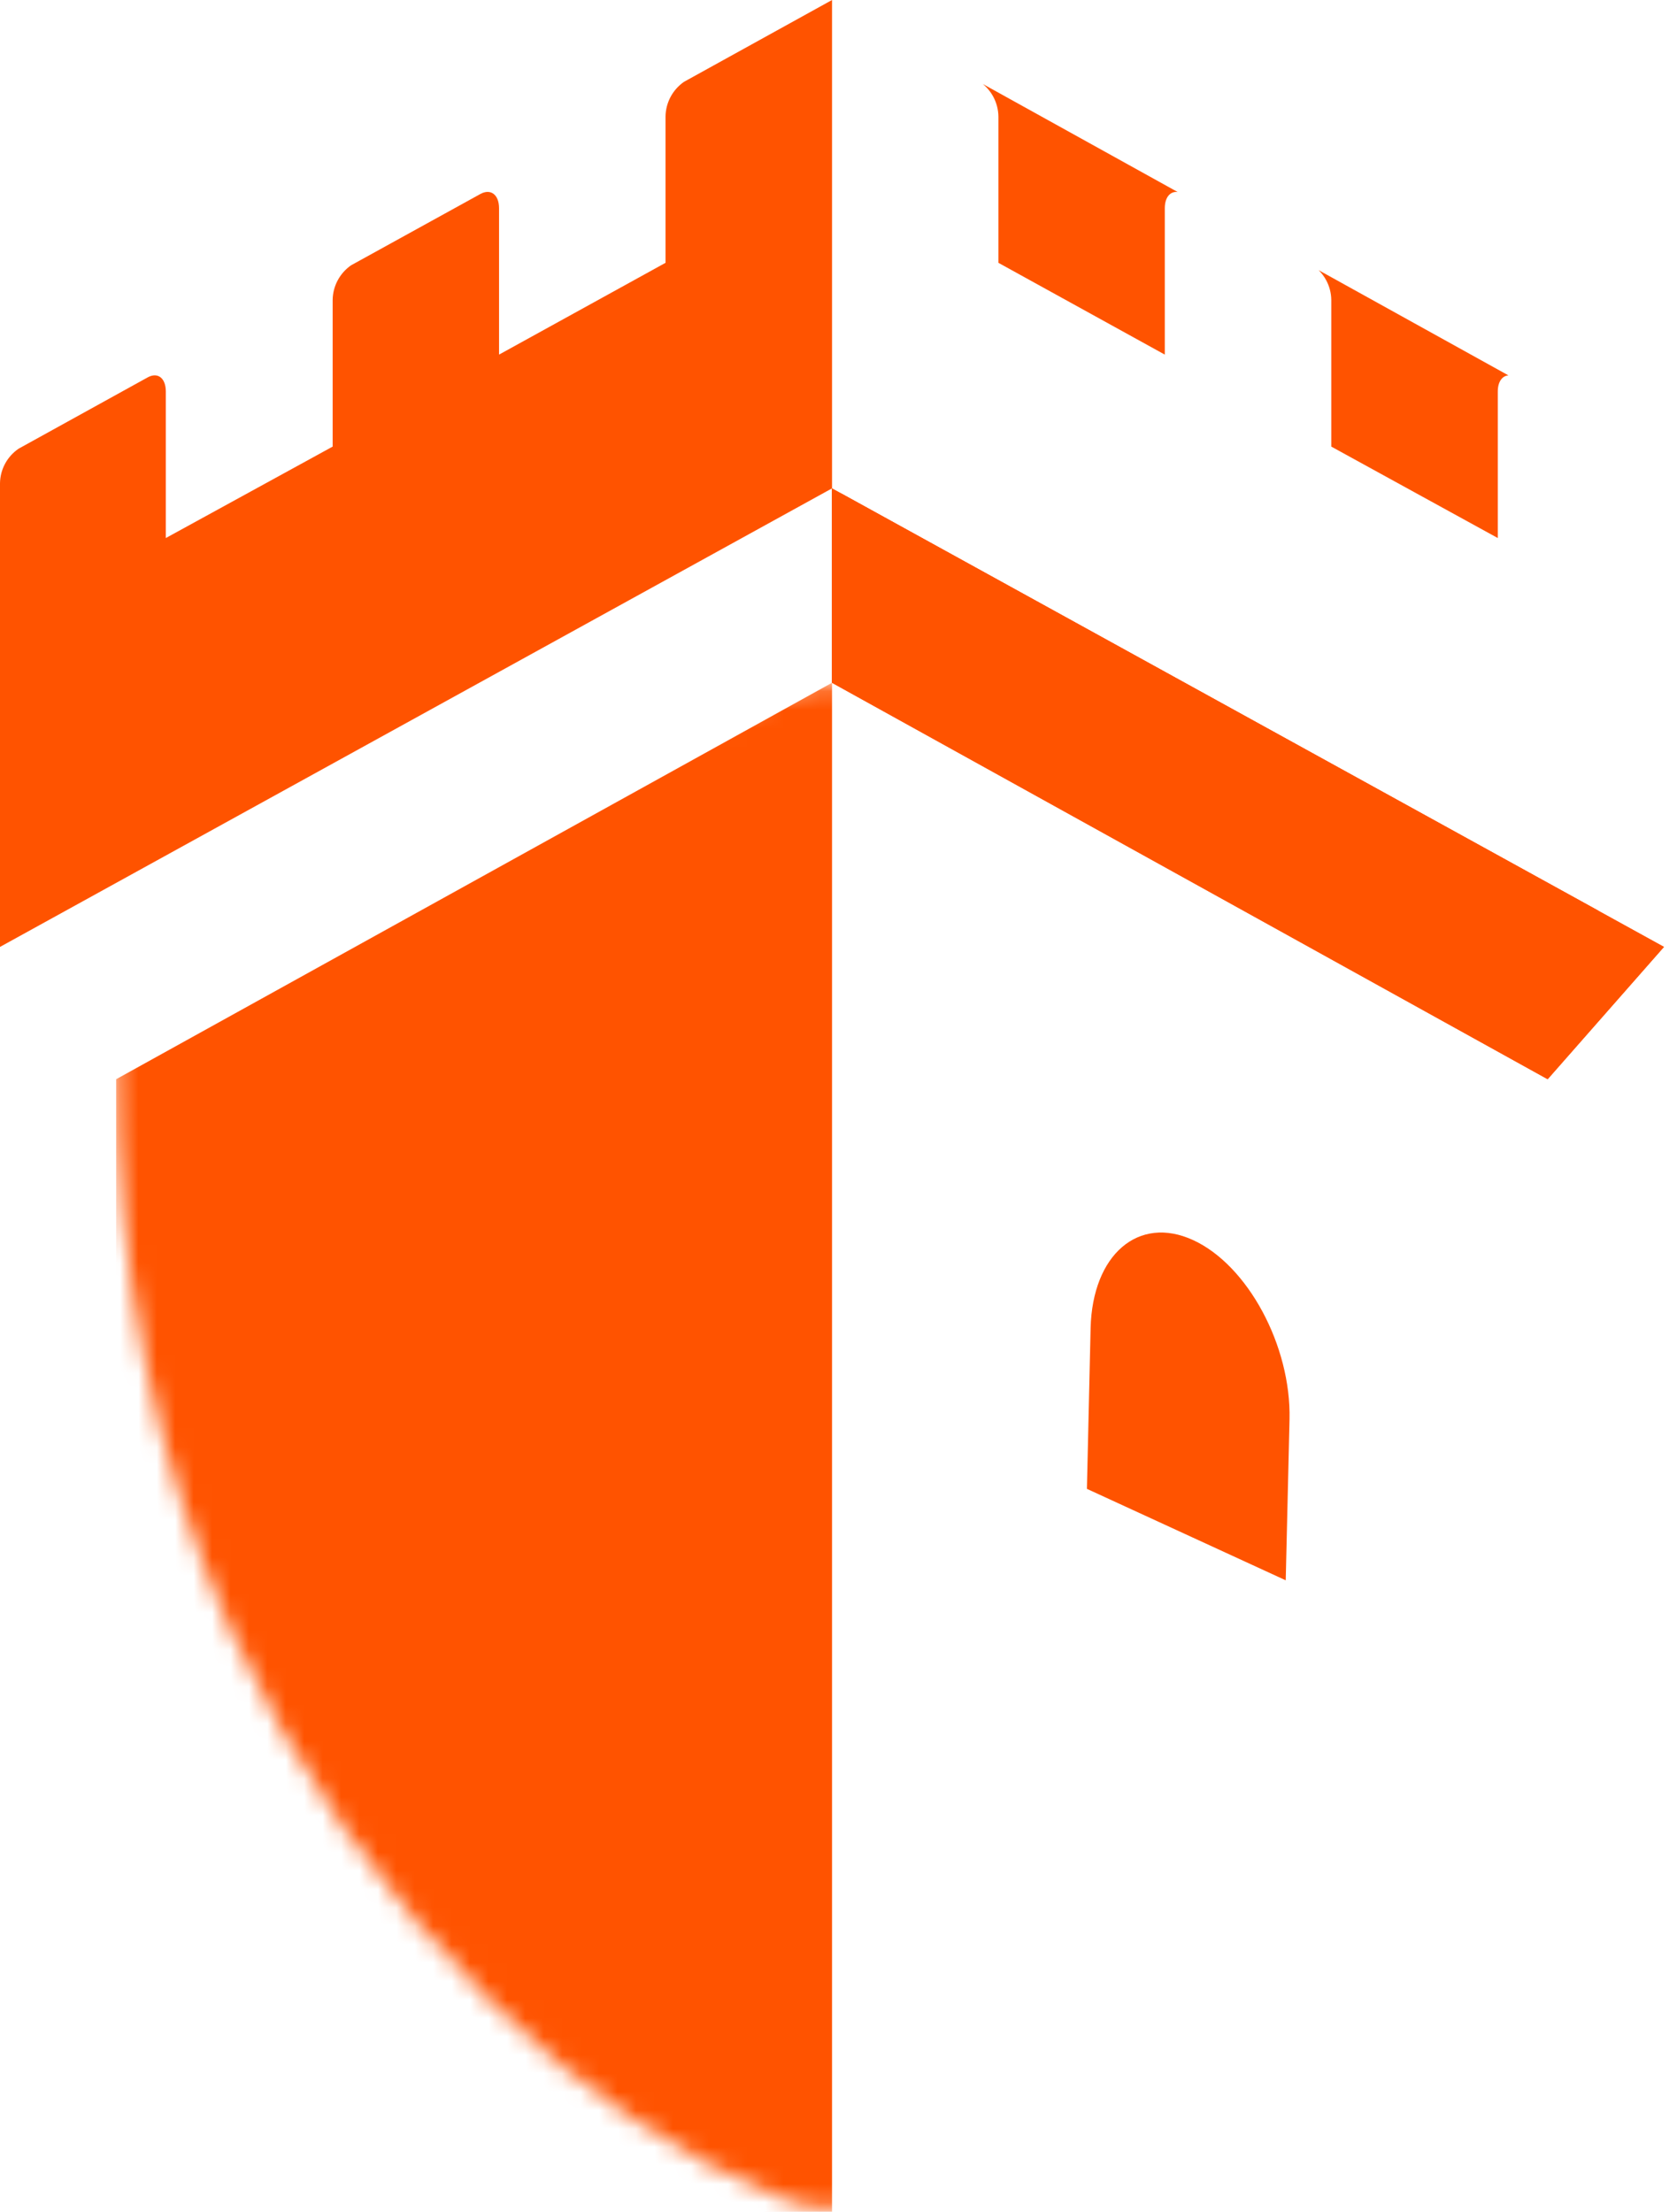
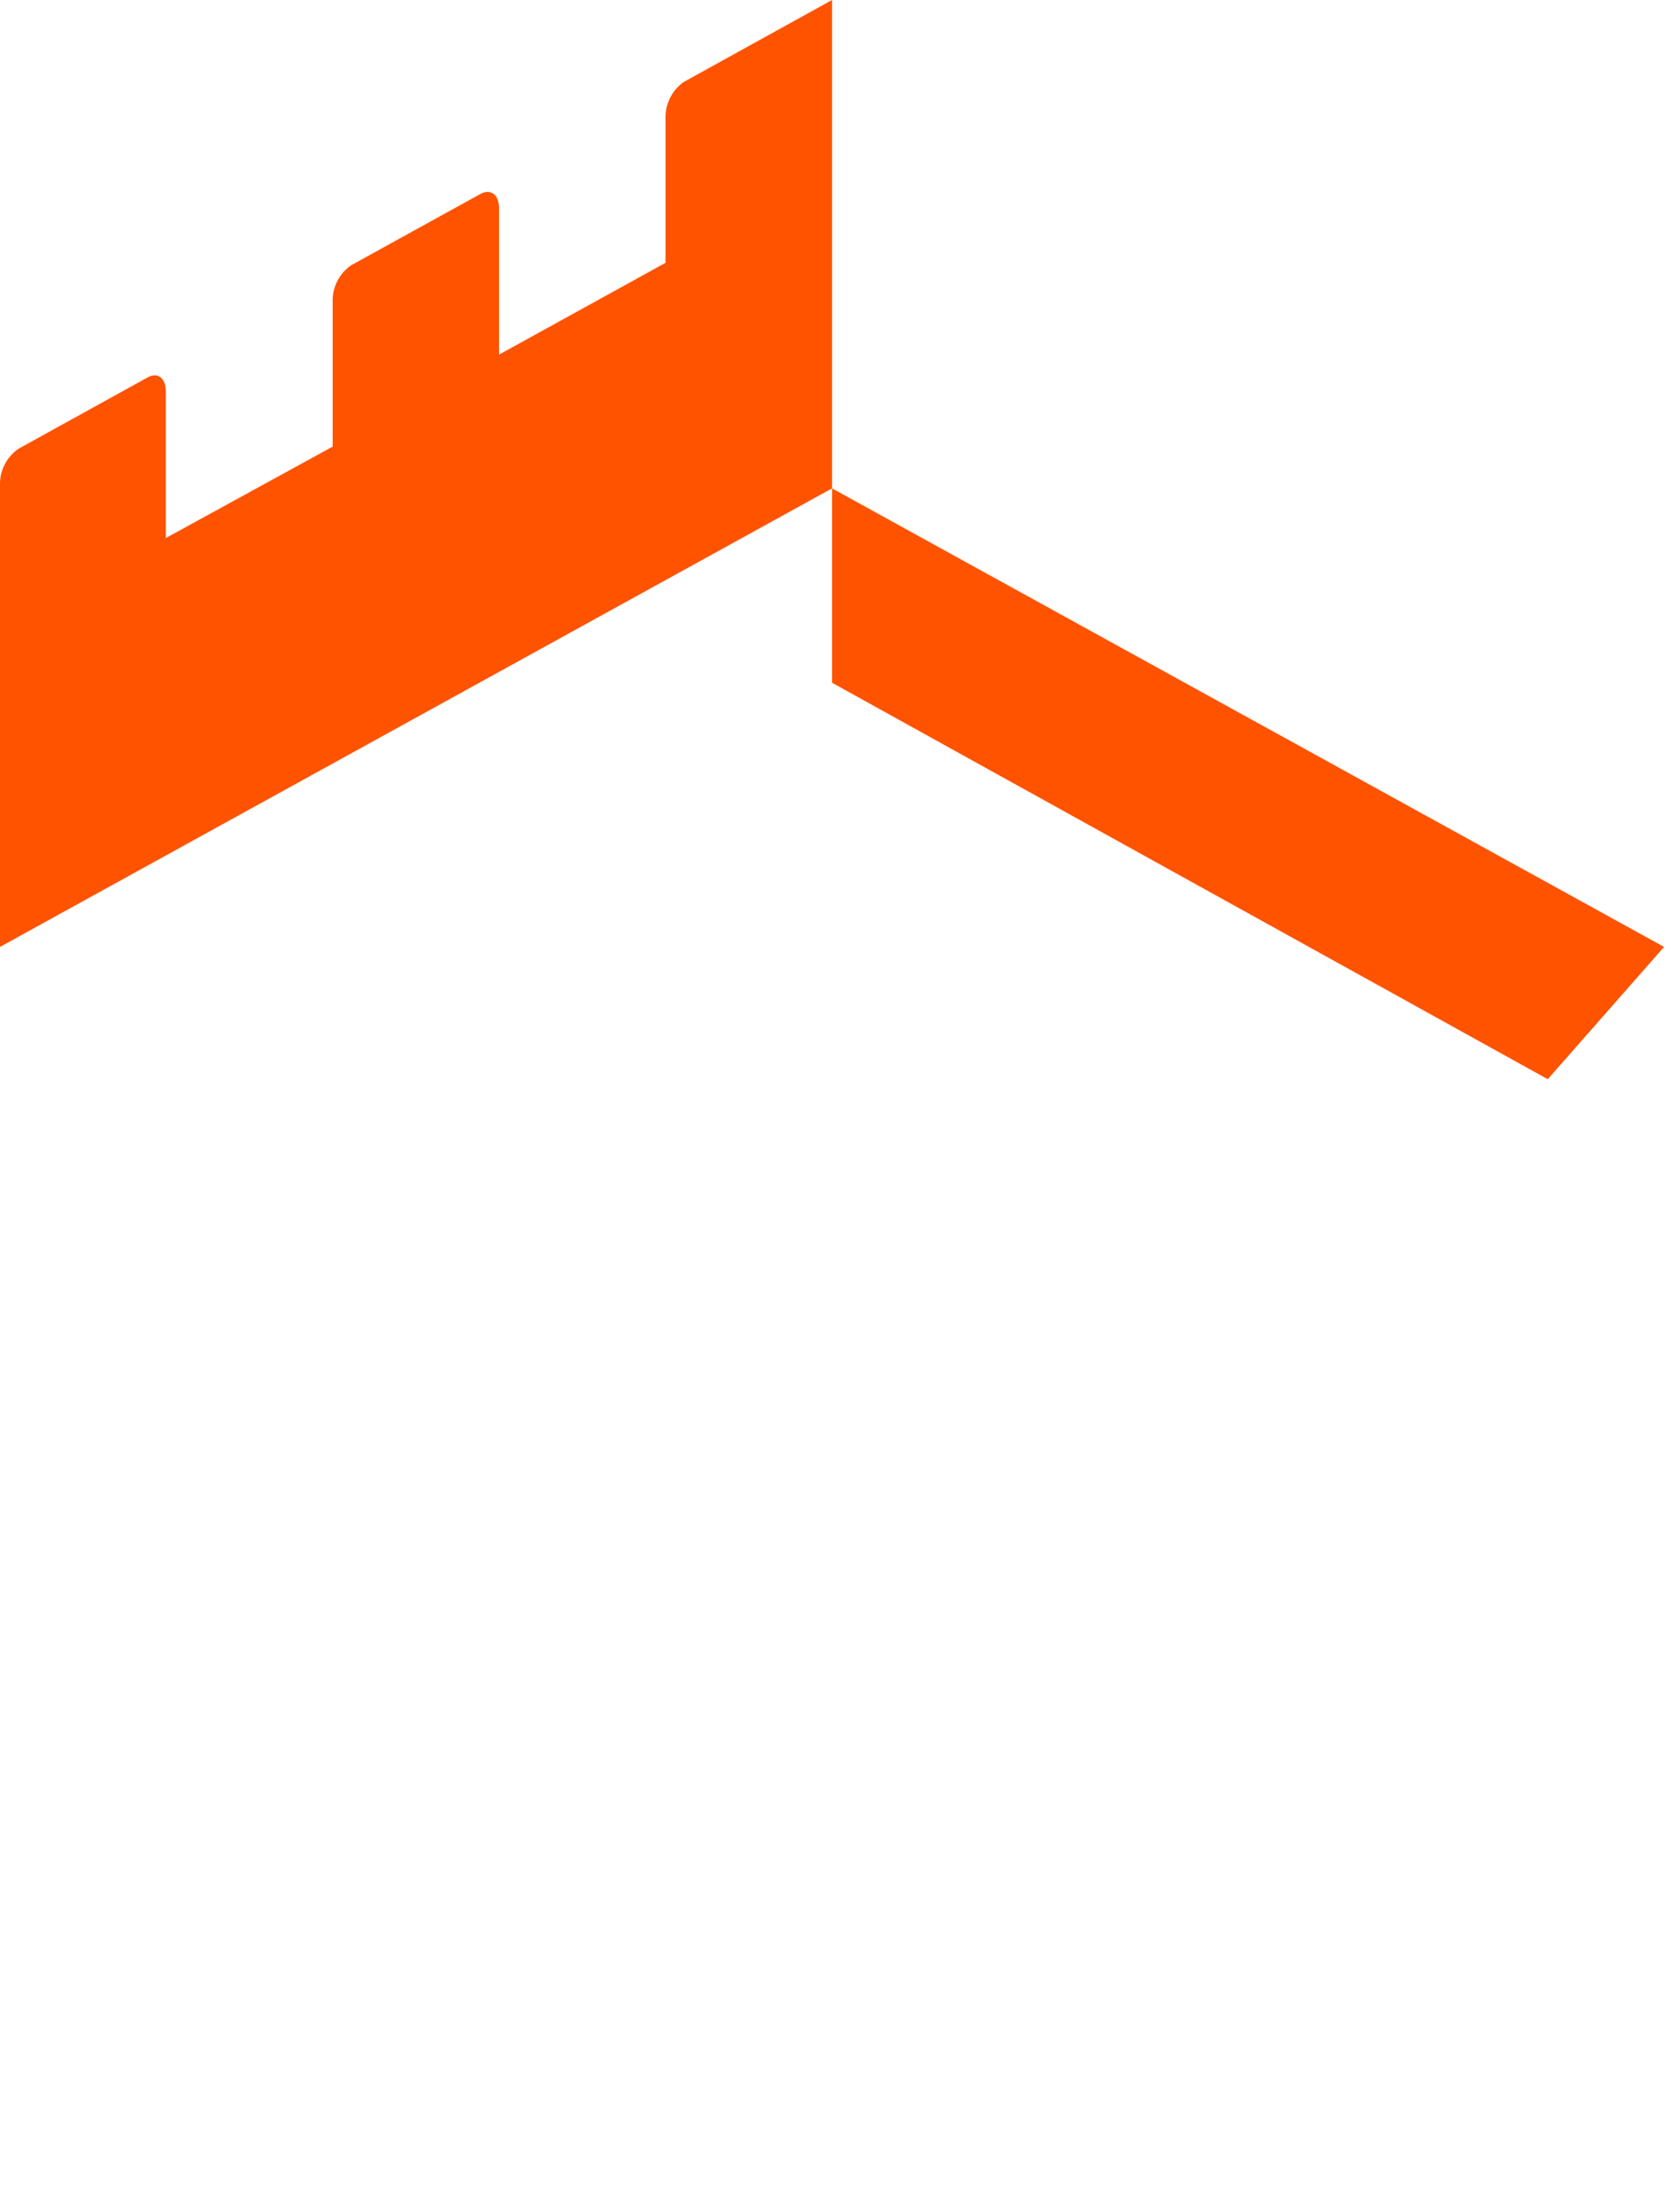
<svg xmlns="http://www.w3.org/2000/svg" width="91" height="120" viewBox="0 0 91 120" fill="none">
  <path d="M8.998 21.244V29.191L18.051 24.23V16.271C18.056 15.901 18.15 15.537 18.324 15.211C18.498 14.884 18.748 14.604 19.052 14.393L26.072 10.522C26.631 10.219 27.08 10.564 27.08 11.297V19.239L36.114 14.259V6.318C36.119 5.948 36.213 5.585 36.387 5.258C36.561 4.932 36.811 4.651 37.115 4.44L45.149 0V1.345V26.496L0 51.374V26.223C0.004 25.852 0.098 25.488 0.274 25.161C0.449 24.834 0.701 24.555 1.007 24.345L8.015 20.474C8.567 20.172 8.998 20.517 8.998 21.244Z" fill="#FF5300" />
-   <path fill-rule="evenodd" clip-rule="evenodd" d="M81.275 29.191V21.244C81.275 20.716 81.511 20.39 81.852 20.366L71.555 14.659C71.718 14.82 71.857 15.005 71.966 15.209C72.141 15.536 72.236 15.9 72.24 16.271V24.23L81.275 29.191ZM63.903 10.417C63.498 10.368 63.206 10.707 63.206 11.297V19.239L54.177 14.259V6.318C54.172 5.948 54.078 5.585 53.904 5.258C53.761 4.989 53.566 4.75 53.33 4.557L63.903 10.417ZM45.621 26.756L86.771 49.428C86.631 49.381 86.495 49.321 86.365 49.248L45.864 26.926C45.771 26.875 45.691 26.818 45.621 26.756Z" fill="#FF5300" />
  <path d="M45.149 26.496L90.298 51.374L83.987 58.552L45.149 37.042V26.496Z" fill="#FF5300" />
  <mask id="mask0_607_3" style="mask-type:luminance" maskUnits="userSpaceOnUse" x="6" y="37" width="78" height="83">
    <path d="M12.457 88.325C15.909 95.928 20.736 102.83 26.697 108.684C31.661 113.531 36.84 117.032 42.236 119.188C43.148 119.613 44.142 119.833 45.149 119.833C46.155 119.833 47.149 119.613 48.061 119.188C54.21 116.713 59.873 112.727 65.05 107.231C70.833 101.213 75.394 94.135 78.484 86.387C82.181 77.307 84.051 67.59 83.987 57.789C84.006 56.238 83.553 54.717 82.689 53.428C81.84 52.146 80.589 51.181 79.133 50.684L48.061 37.757C47.149 37.332 46.155 37.112 45.149 37.112C44.142 37.112 43.148 37.332 42.236 37.757L11.164 50.684C9.706 51.181 8.454 52.146 7.603 53.428C6.741 54.718 6.288 56.238 6.304 57.789C6.304 68.886 8.355 79.065 12.457 88.325Z" fill="white" />
  </mask>
  <g mask="url(#mask0_607_3)">
-     <path d="M6.304 156L45.149 122.06V37.042L6.304 58.552V156Z" fill="#FF5300" />
-   </g>
-   <path d="M69.768 85.739L69.974 77.004C70.065 73.018 67.711 68.644 64.744 67.281C61.777 65.918 59.283 68.063 59.18 72.049L58.98 80.777L69.768 85.739Z" fill="#FF5300" />
-   <path d="M45.137 26.496L90.285 51.374L83.975 58.552L45.137 37.042V26.496Z" fill="#FF5300" />
+     </g>
</svg>